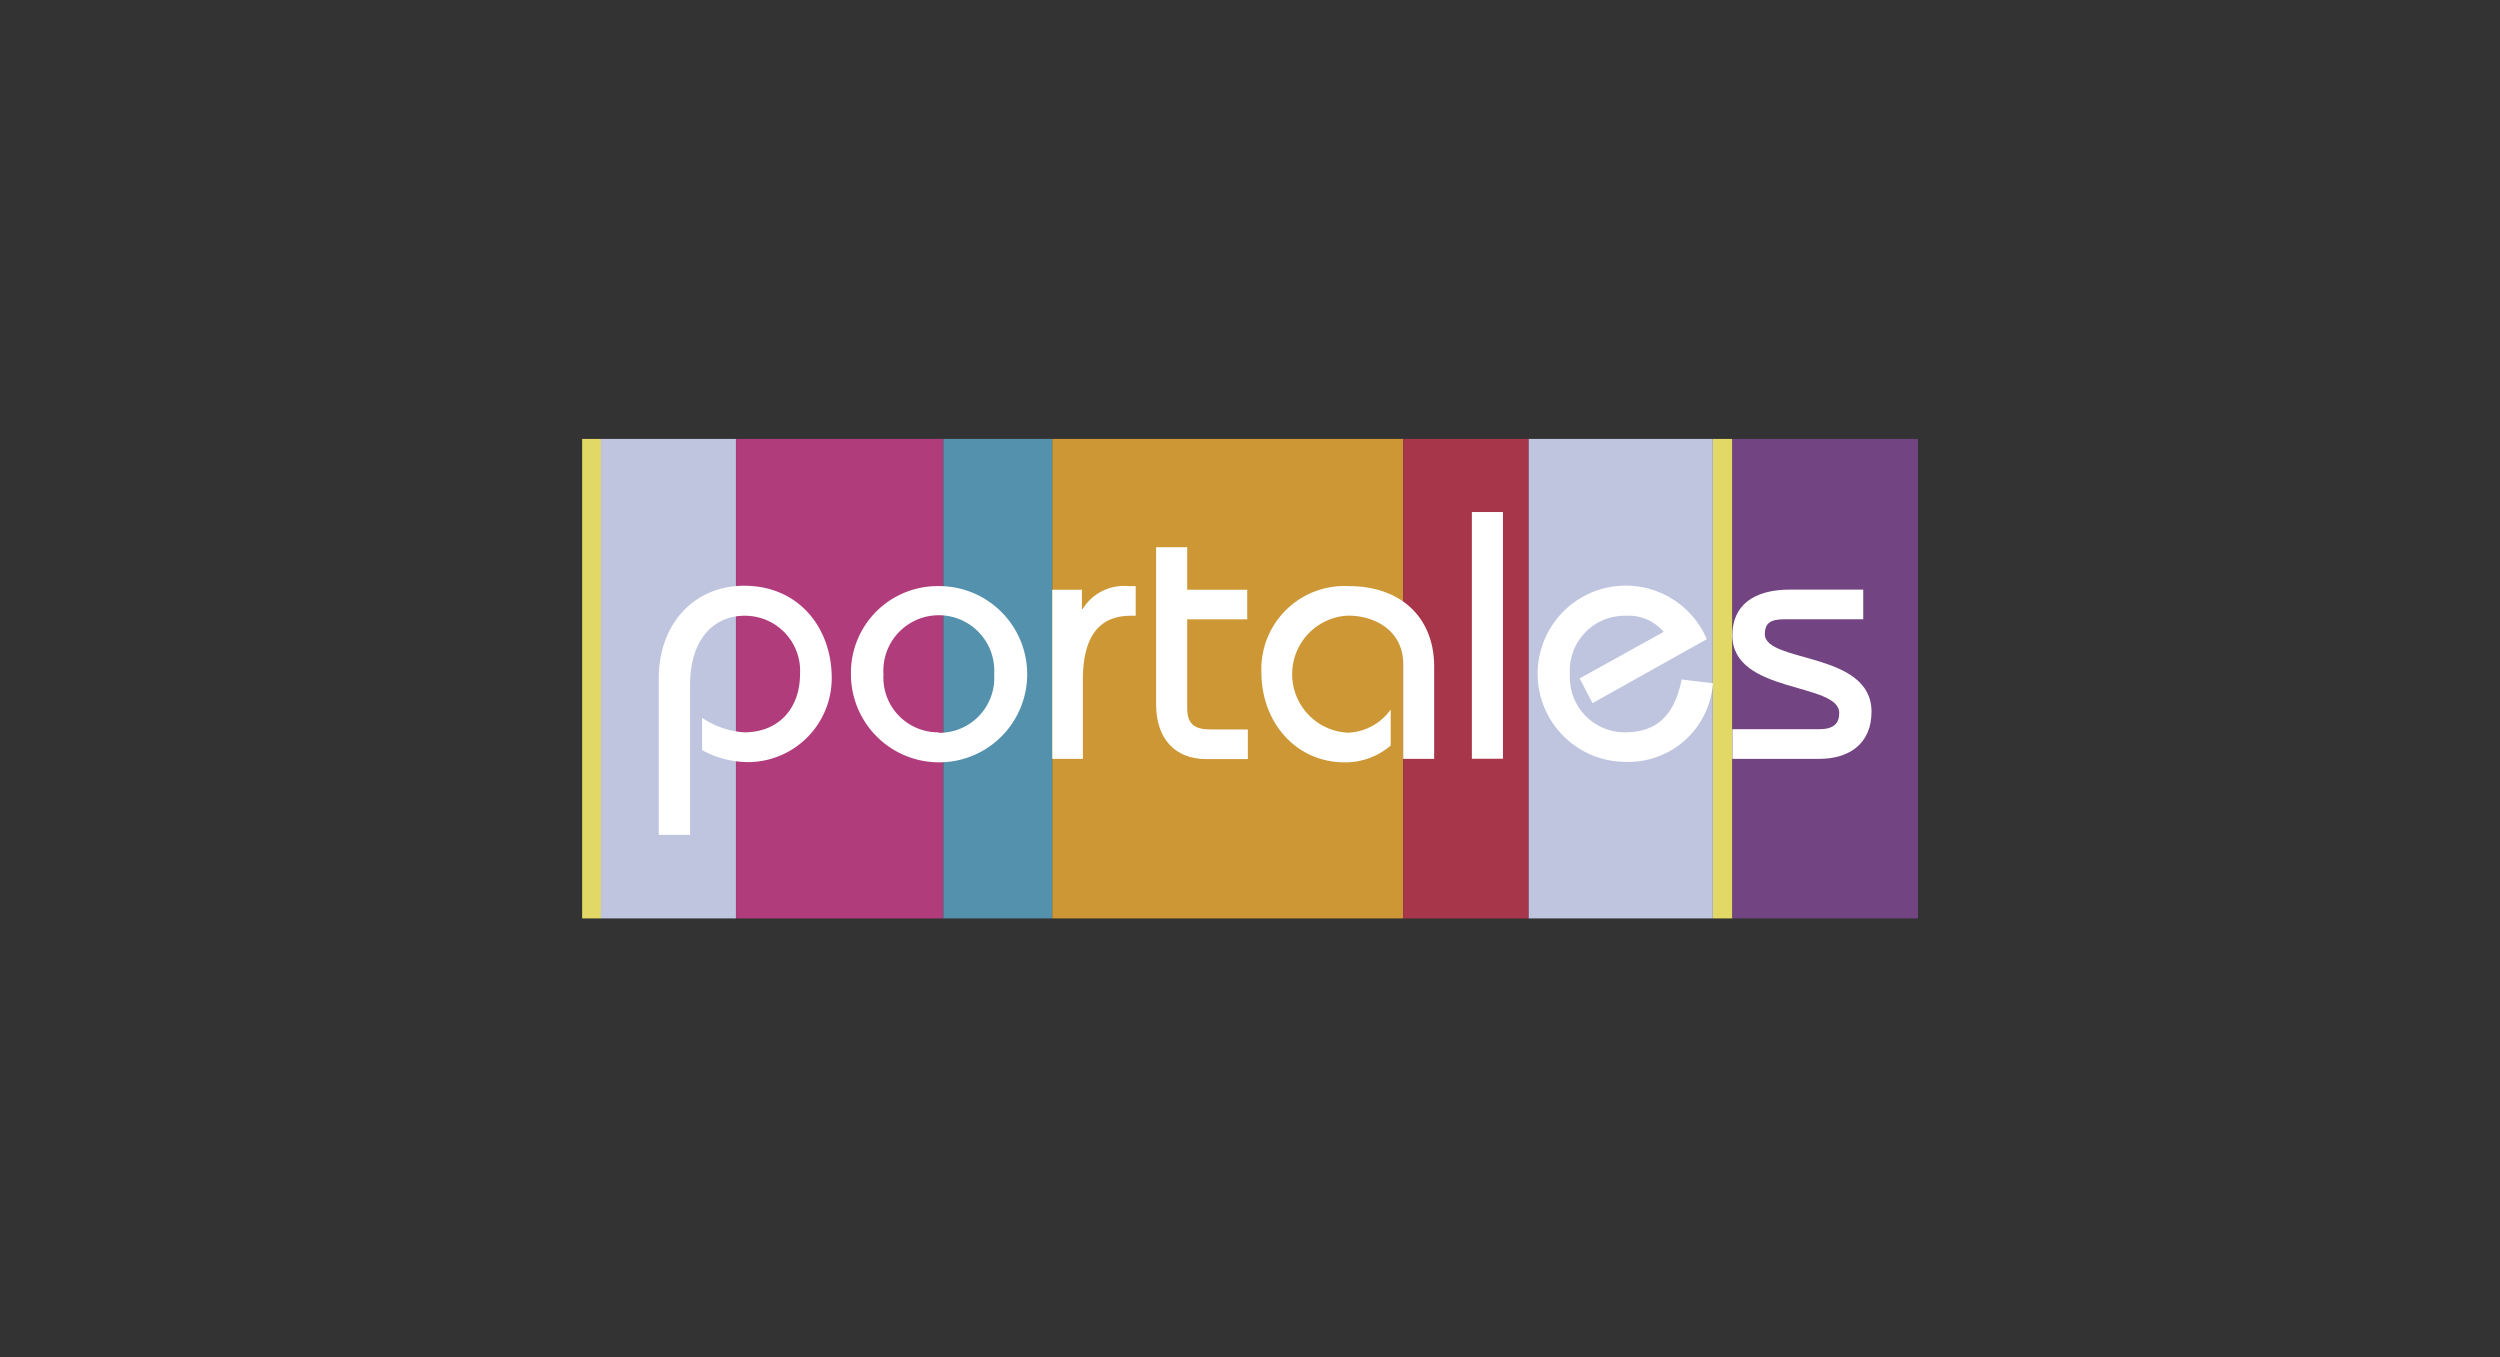
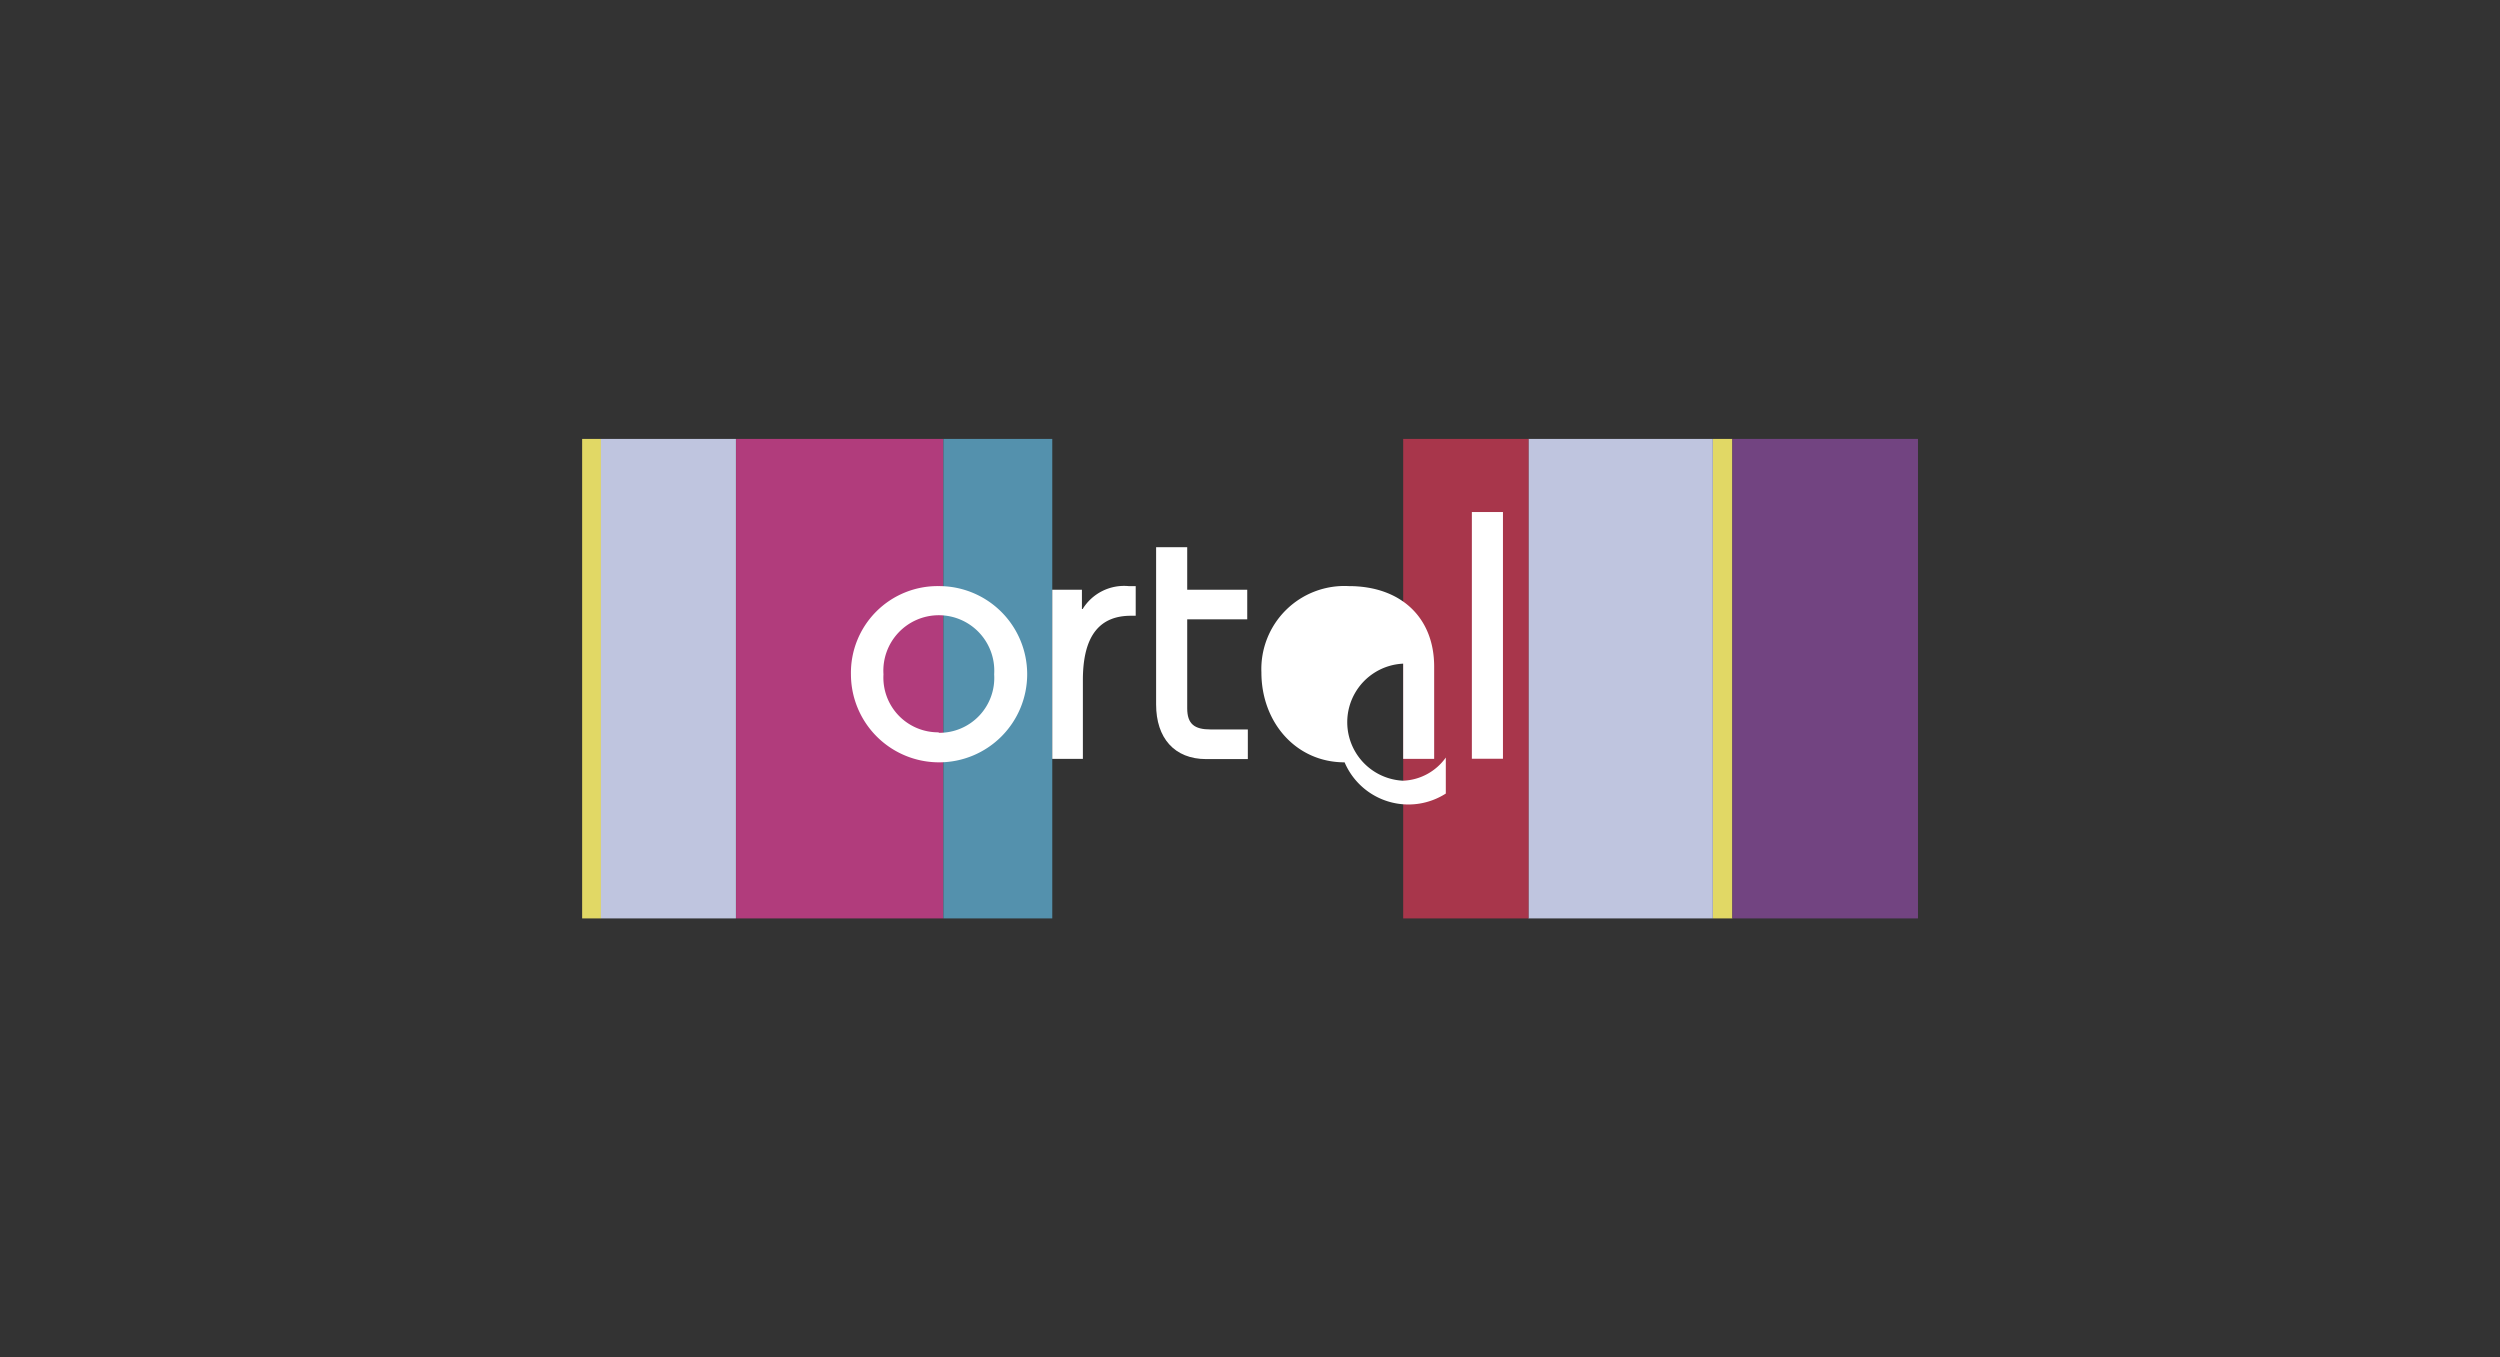
<svg xmlns="http://www.w3.org/2000/svg" id="Capa_1" data-name="Capa 1" viewBox="0 0 208.24 113.06">
  <rect x="0" y="0" width="208.24" height="113.06" fill="#333333" stroke="none" />
  <defs>
    <style>.cls-1{fill:#b13c7c;}.cls-2{fill:#e1d865;}.cls-3{fill:#bfc5df;}.cls-4{fill:#5491ad;}.cls-5{fill:#cc9734;}.cls-6{fill:#a8364b;}.cls-7{fill:#724481;}.cls-8{fill:#fff;}</style>
  </defs>
  <rect class="cls-1" x="61.31" y="36.56" width="17.27" height="39.94" />
  <rect class="cls-2" x="48.49" y="36.56" width="1.57" height="39.94" />
  <rect class="cls-2" x="142.67" y="36.56" width="1.63" height="39.94" />
  <rect class="cls-3" x="127.31" y="36.56" width="15.36" height="39.94" />
  <rect class="cls-3" x="50.05" y="36.56" width="11.25" height="39.94" />
  <rect class="cls-4" x="78.58" y="36.56" width="9.07" height="39.94" />
-   <rect class="cls-5" x="87.65" y="36.56" width="29.23" height="39.94" />
  <rect class="cls-6" x="116.88" y="36.56" width="10.44" height="39.94" />
  <rect class="cls-7" x="144.3" y="36.56" width="15.46" height="39.94" />
-   <path class="cls-8" d="M54.87,69.54v-13c0-4.64,3-7.75,7.11-7.75,4.58,0,7.3,3.53,7.3,7.69a7,7,0,0,1-6.8,7,8,8,0,0,1-4-1V59.79A7,7,0,0,0,62,61c2.8,0,4.64-1.93,4.64-4.86A4.59,4.59,0,0,0,62,51.29c-2.46,0-4.52,1.87-4.52,5.75v12.5Z" />
  <path class="cls-8" d="M78.19,48.82a7.34,7.34,0,1,1-7.31,7.35A7.22,7.22,0,0,1,78.19,48.82Zm0,12.22a4.57,4.57,0,0,0,4.62-4.87,4.62,4.62,0,1,0-9.22,0A4.56,4.56,0,0,0,78.19,61Z" />
  <path class="cls-8" d="M87.65,49.12h2.47v1.61h.06A4.05,4.05,0,0,1,94,48.82h.6v2.47h-.4c-2.49,0-4,1.52-4,5.35v6.57H87.65Z" />
  <path class="cls-8" d="M103.89,51.59h-5V59c0,1.31.61,1.76,1.94,1.76h3.11v2.47h-3.46c-2.66,0-4.18-1.76-4.18-4.55V45.58h2.59v3.54h5Z" />
-   <path class="cls-8" d="M116.88,63.21V55.28c0-2.65-2.24-4-4.59-4a4.88,4.88,0,0,0,0,9.75,4.59,4.59,0,0,0,3.55-1.93v3A5.78,5.78,0,0,1,112,63.5c-4.06,0-6.93-3.34-6.93-7.49a6.92,6.92,0,0,1,7.28-7.19c4.35,0,7.11,2.63,7.11,6.7v7.69Z" />
+   <path class="cls-8" d="M116.88,63.21V55.28a4.88,4.88,0,0,0,0,9.75,4.59,4.59,0,0,0,3.55-1.93v3A5.78,5.78,0,0,1,112,63.5c-4.06,0-6.93-3.34-6.93-7.49a6.92,6.92,0,0,1,7.28-7.19c4.35,0,7.11,2.63,7.11,6.7v7.69Z" />
  <rect class="cls-8" x="122.6" y="42.65" width="2.59" height="20.55" />
-   <path class="cls-8" d="M132.65,58.57l-1.07-2.06,7-3.88a3.86,3.86,0,0,0-3.19-1.34,4.56,4.56,0,0,0-4.62,4.88A4.57,4.57,0,0,0,135.35,61c3,0,4.19-1.82,4.73-4.4l2.6.31a7.07,7.07,0,0,1-7.33,6.55,7.34,7.34,0,1,1,6.82-10.22Z" />
-   <path class="cls-8" d="M144.3,60.74h7.23c1.2,0,1.67-.47,1.67-1.35,0-2.58-8.9-1.58-8.9-6.46,0-2.49,1.73-3.82,4.82-3.82h6.08v2.47h-6.53c-1.26,0-1.64.35-1.67,1.23,0,2.44,8.89,1.42,8.89,6.47,0,2.67-1.86,3.93-4.36,3.93H144.3Z" />
</svg>